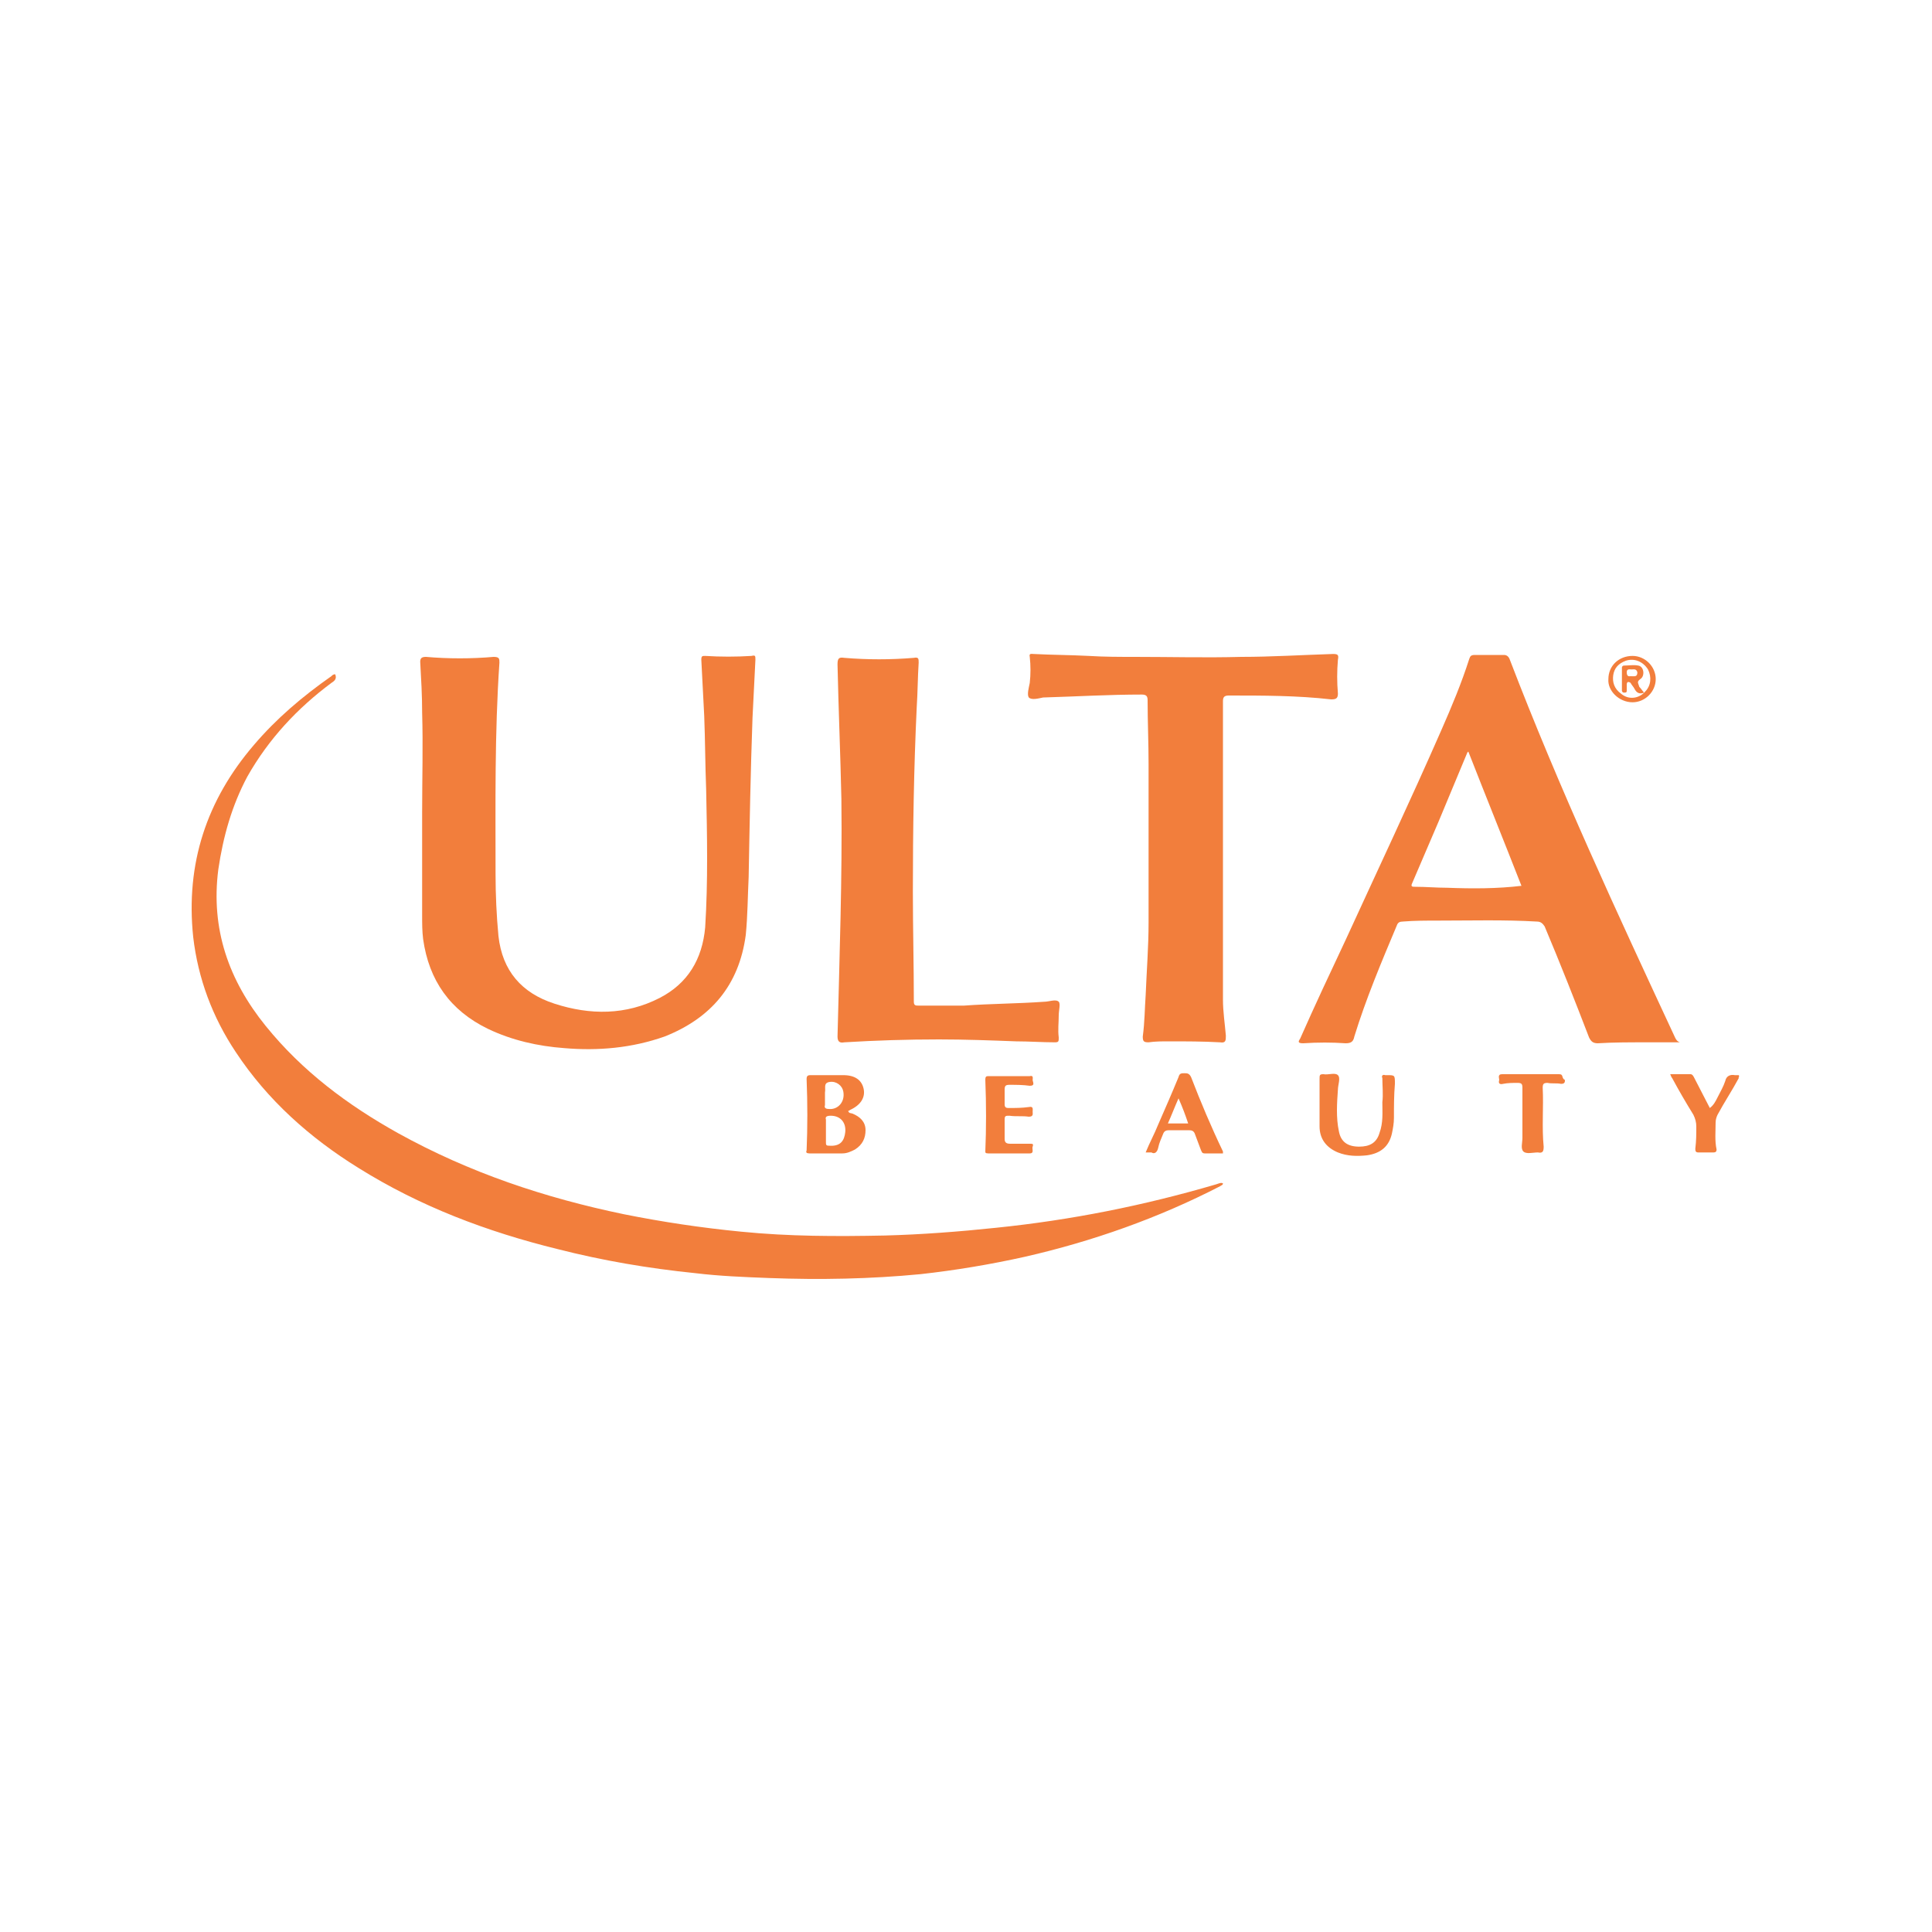
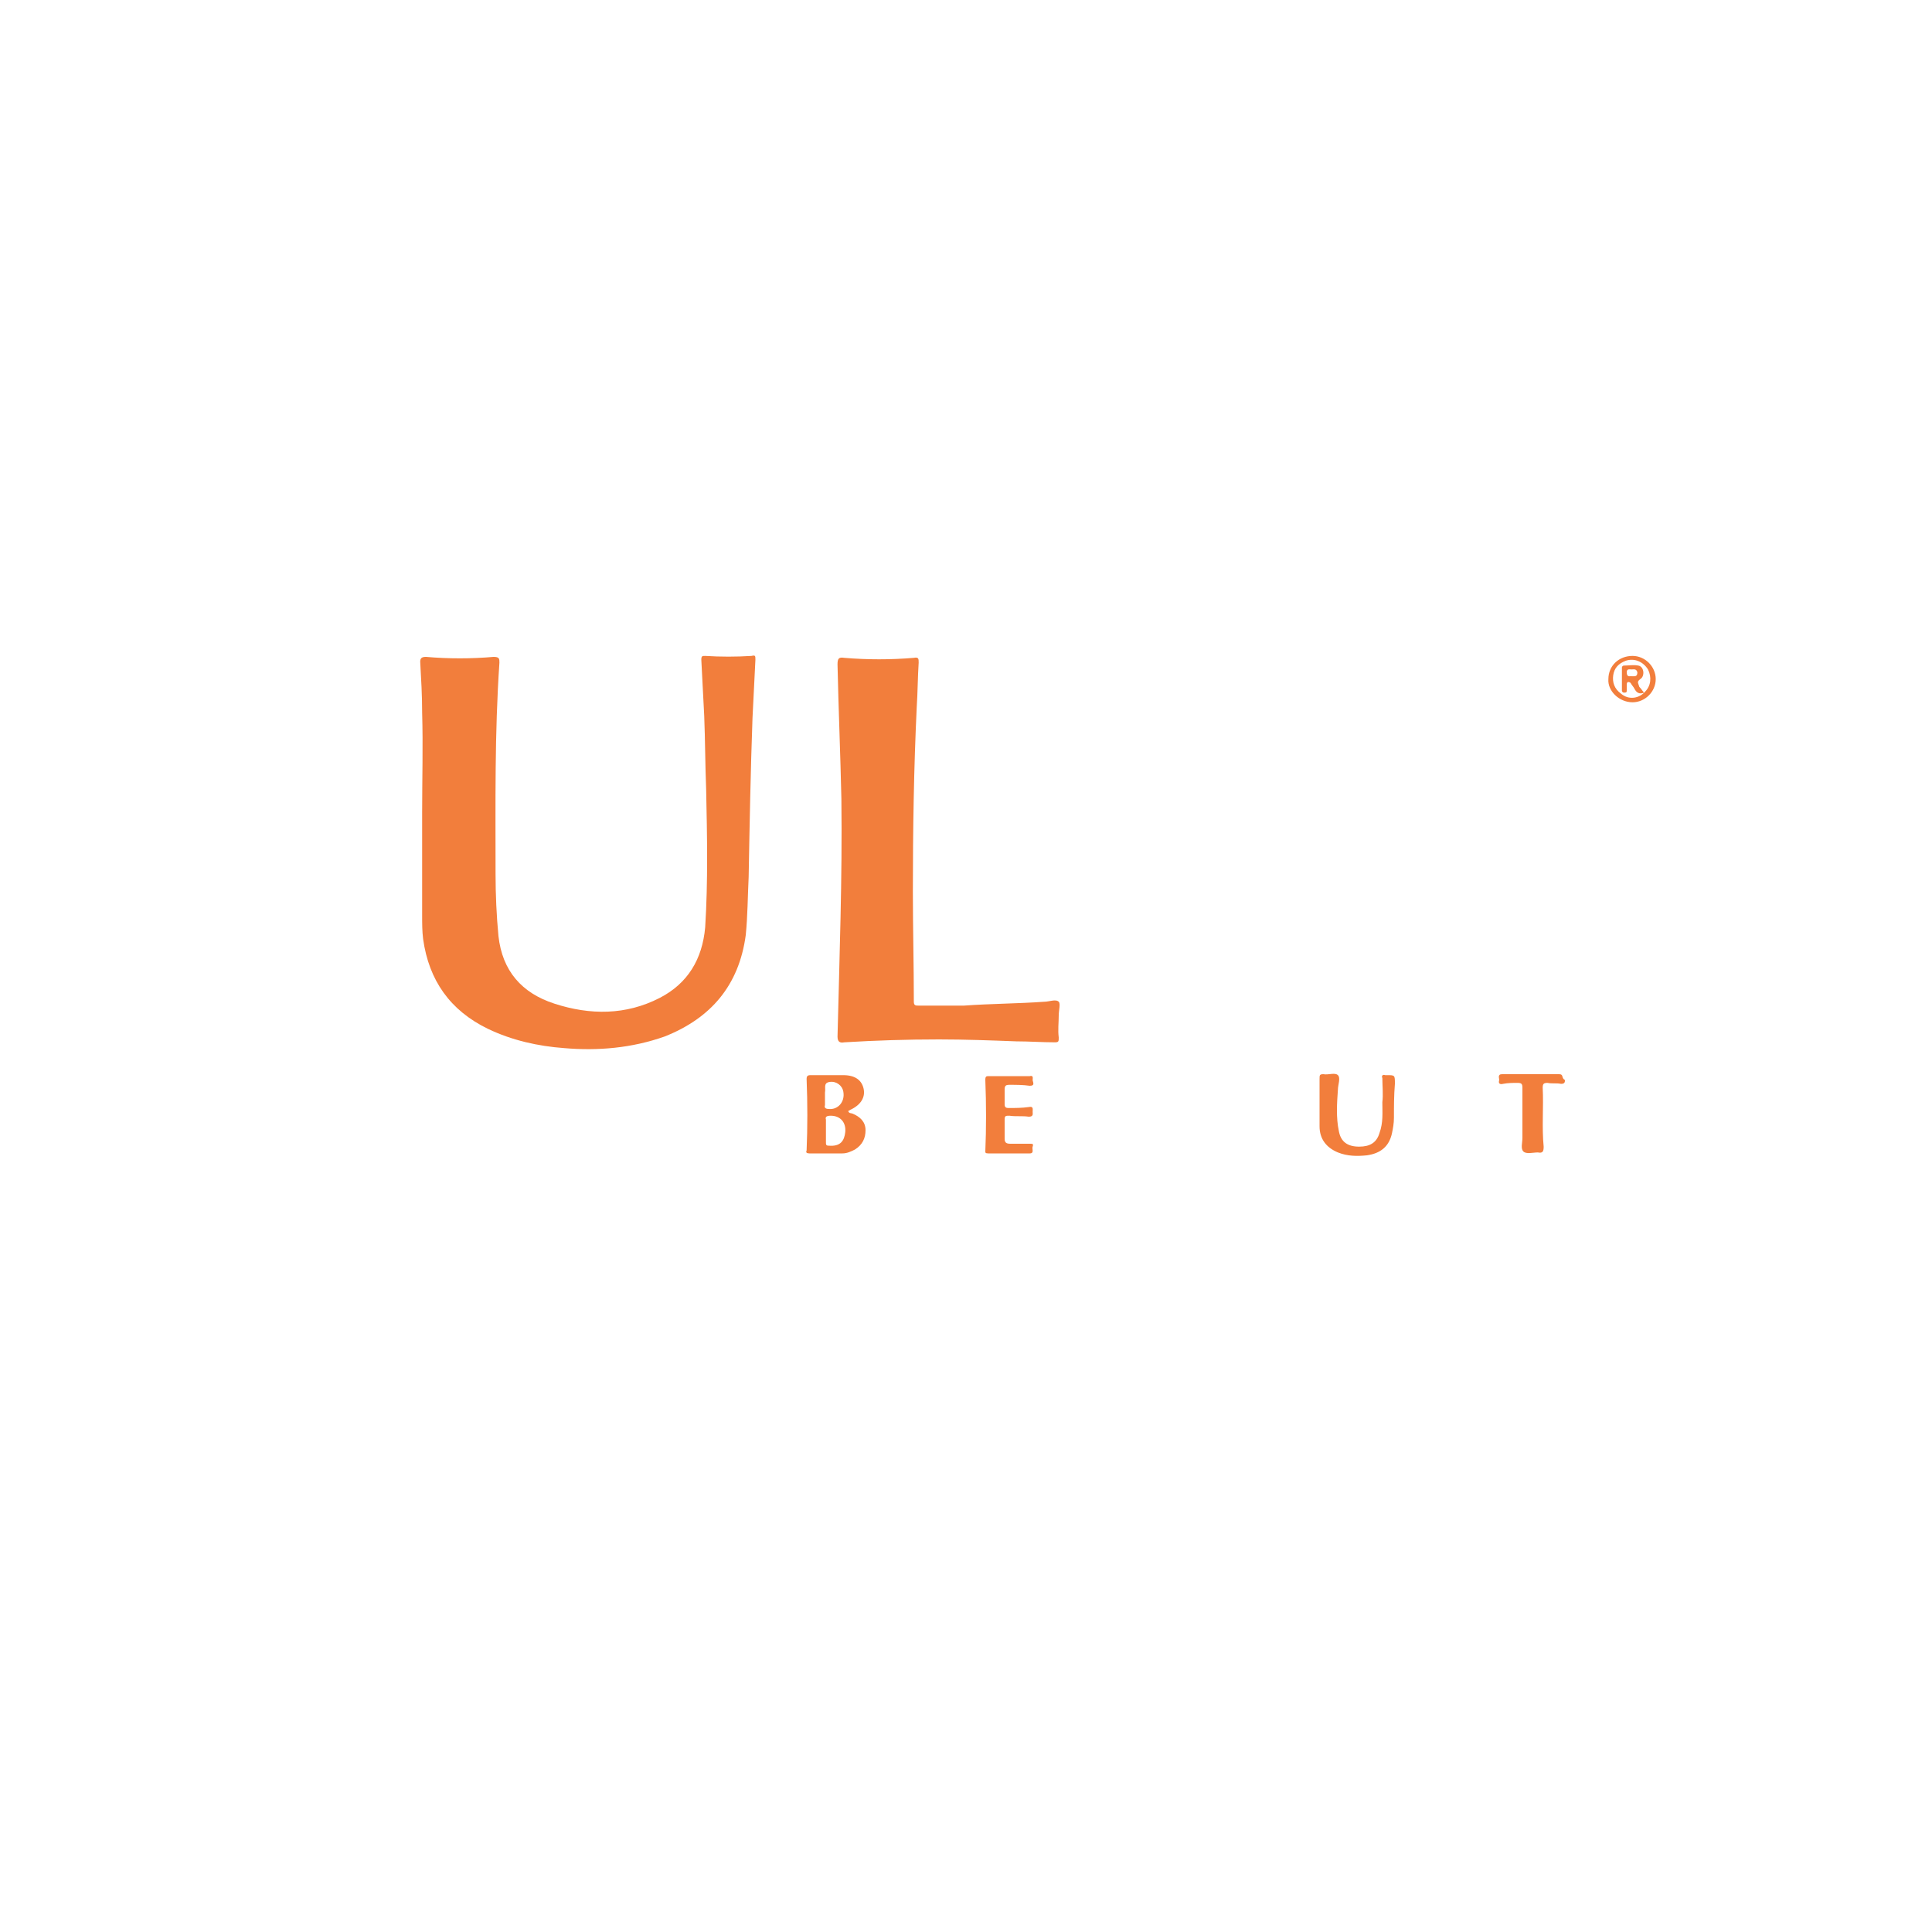
<svg xmlns="http://www.w3.org/2000/svg" version="1.1" id="Layer_1" x="0px" y="0px" viewBox="0 0 200 200" style="enable-background:new 0 0 200 200;" xml:space="preserve">
  <style type="text/css">
	.st0{fill:#F27E3C;}
</style>
  <g>
-     <path class="st0" d="M125.9,122.6c-7.5,2.2-15,3.7-22.8,4.5c-3.8,0.4-7.7,0.7-11.5,0.8c-5,0.1-9.9,0.1-14.9-0.4   c-4.1-0.4-8.1-1-12.1-1.8c-8.2-1.7-16-4.3-23.4-8.4c-5.2-2.9-9.9-6.4-13.7-11.1c-3.8-4.7-5.7-10-4.9-16.2c0.5-3.4,1.4-6.6,3-9.6   c2.2-3.9,5.2-7.1,8.7-9.7c0.3-0.2,0.6-0.4,0.4-0.9c-0.2,0-0.3,0.1-0.4,0.2c-3,2.1-5.7,4.4-8,7.1c-4.9,5.7-7.1,12.3-6.3,19.9   c0.5,4.3,2,8.3,4.4,11.9c3.3,5,7.7,8.9,12.7,12c6.4,4,13.3,6.6,20.6,8.4c4.7,1.2,9.4,2,14.3,2.5c2.5,0.3,5,0.4,7.6,0.5   c5.3,0.2,10.5,0.1,15.7-0.4c3.6-0.4,7.2-1,10.8-1.8c7-1.6,13.8-4,20.2-7.3c0.1-0.1,0.3-0.1,0.3-0.3   C126.4,122.4,126.2,122.5,125.9,122.6z" />
    <path class="st0" d="M43.7,84.1C43.8,84.1,43.8,84.1,43.7,84.1c0,3.6,0,7.1,0,10.7c0,0.8,0,1.6,0.1,2.4c0.6,4.3,2.8,7.4,6.7,9.3   c2.5,1.2,5.2,1.8,7.9,2c3.5,0.3,7,0,10.4-1.2c4.8-1.9,7.7-5.3,8.4-10.5c0.2-2,0.2-4,0.3-6c0.1-5.5,0.2-11,0.4-16.5   c0.1-2,0.2-4,0.3-6c0-0.4,0-0.5-0.4-0.4c-1.6,0.1-3.2,0.1-4.8,0c-0.3,0-0.4,0-0.4,0.4c0.1,1.9,0.2,3.9,0.3,5.8   c0.1,2.5,0.1,5.1,0.2,7.6c0.1,4.8,0.2,9.5-0.1,14.3c-0.3,3.3-1.8,5.8-4.7,7.3c-3.5,1.8-7.2,1.8-10.9,0.6c-3.4-1.1-5.4-3.4-5.8-7   c-0.2-2.1-0.3-4.3-0.3-6.4c0-7.3-0.1-14.6,0.4-21.9c0-0.4,0-0.6-0.6-0.6c-2.3,0.2-4.7,0.2-7,0c-0.4,0-0.6,0.1-0.6,0.5   c0.1,1.8,0.2,3.5,0.2,5.3C43.8,77.2,43.7,80.6,43.7,84.1z" />
-     <path class="st0" d="M173.4,107.4c-6-12.9-12-25.8-17.1-39.1c-0.1-0.3-0.3-0.5-0.6-0.5c-1,0-2,0-3,0c-0.4,0-0.5,0.1-0.6,0.4   c-0.8,2.5-1.8,4.9-2.9,7.4c-3.2,7.3-6.6,14.5-9.9,21.7c-1.6,3.4-3.2,6.8-4.7,10.2c-0.2,0.3-0.3,0.5,0.3,0.5c1.5-0.1,3-0.1,4.4,0   c0.6,0,0.8-0.2,0.9-0.7c1.2-3.9,2.8-7.7,4.4-11.5c0.1-0.3,0.3-0.4,0.6-0.4c1.2-0.1,2.4-0.1,3.7-0.1c3.4,0,6.8-0.1,10.2,0.1   c0.4,0,0.6,0.2,0.8,0.5c1.6,3.8,3.1,7.6,4.6,11.5c0.2,0.4,0.4,0.6,0.9,0.6c1.6-0.1,3.3-0.1,4.9-0.1c1.2,0,2.4,0,3.6,0   C173.6,107.8,173.5,107.6,173.4,107.4z M149.8,91.9c-1.1,0-2.2-0.1-3.3-0.1c-0.3,0-0.5,0-0.3-0.4c0.9-2.1,1.8-4.2,2.7-6.3   c1-2.4,2-4.8,3-7.2c0,0,0.1-0.1,0.1-0.1c1.8,4.6,3.7,9.3,5.5,13.9C155,92,152.4,92,149.8,91.9z" />
-     <path class="st0" d="M126.6,72.6c0-0.4,0.1-0.6,0.6-0.6c3.6,0,7.1,0,10.6,0.4c0.5,0,0.7-0.1,0.7-0.6c-0.1-1.2-0.1-2.3,0-3.5   c0.1-0.5,0-0.6-0.5-0.6c-3.2,0.1-6.4,0.3-9.5,0.3c-3.7,0.1-7.3,0-11,0c-1.6,0-3.2,0-4.8-0.1c-1.9-0.1-3.8-0.1-5.7-0.2   c-0.2,0-0.5-0.1-0.4,0.3c0.1,0.9,0.1,1.8,0,2.7c-0.1,0.5-0.3,1.2-0.1,1.5c0.3,0.3,1,0.1,1.5,0c0,0,0.1,0,0.1,0   c3.4-0.1,6.7-0.3,10.1-0.3c0.5,0,0.6,0.2,0.6,0.6c0,2.2,0.1,4.4,0.1,6.6c0,5.5,0,10.9,0,16.4c0,2.5-0.2,5-0.3,7.5   c-0.1,1.4-0.1,2.8-0.3,4.3c0,0.5,0.1,0.6,0.6,0.6c0.7-0.1,1.4-0.1,2.1-0.1c1.8,0,3.5,0,5.3,0.1c0.6,0.1,0.6-0.2,0.6-0.7   c-0.1-1.2-0.3-2.5-0.3-3.7c0-5.1,0-10.1,0-15.2c0,0,0,0,0,0c0-3.5,0-7,0-10.5C126.6,76.1,126.6,74.3,126.6,72.6z" />
    <path class="st0" d="M87.4,107.9c3.3-0.2,6.5-0.3,9.8-0.3c2.7,0,5.4,0.1,8,0.2c1.3,0,2.7,0.1,4,0.1c0.4,0,0.4-0.1,0.4-0.5   c-0.1-0.8,0-1.5,0-2.3c0-0.5,0.2-1.2,0-1.4c-0.3-0.3-1,0-1.5,0c-2.8,0.2-5.6,0.2-8.3,0.4c-1.6,0-3.1,0-4.7,0c-0.3,0-0.5,0-0.5-0.4   c0-3.8-0.1-7.6-0.1-11.4c0-6.4,0.1-12.8,0.4-19.1c0.1-1.5,0.1-3.1,0.2-4.6c0-0.4,0-0.6-0.5-0.5c-2.4,0.2-4.8,0.2-7.2,0   c-0.6-0.1-0.7,0.1-0.7,0.7c0.1,4.6,0.3,9.3,0.4,13.9c0.1,8.2-0.2,16.4-0.4,24.6C86.7,107.8,86.9,108,87.4,107.9z" />
    <path class="st0" d="M83.8,119.4c1.1,0,2.3,0,3.4,0c0.5,0,0.9-0.2,1.3-0.4c0.8-0.5,1.1-1.2,1.1-2c0-0.9-0.6-1.4-1.3-1.7   c-0.2-0.1-0.4,0-0.5-0.3c0.1,0,0.2-0.1,0.2-0.1c1.1-0.5,1.6-1.3,1.4-2.2c-0.2-0.9-0.9-1.4-2.1-1.4c-1.1,0-2.3,0-3.4,0   c-0.3,0-0.4,0.1-0.4,0.4c0.1,2.5,0.1,5,0,7.4C83.4,119.3,83.5,119.4,83.8,119.4z M85.9,112c0.7-0.1,1.3,0.4,1.4,1   c0.2,1.1-0.6,1.9-1.5,1.8c-0.3,0-0.5-0.1-0.4-0.4c0-0.3,0-0.6,0-0.9c0-0.1,0-0.3,0-0.4C85.5,112.6,85.2,112.1,85.9,112z M86,115.5   c1,0,1.6,0.7,1.5,1.7c-0.1,0.9-0.5,1.5-1.7,1.4c-0.3,0-0.3-0.1-0.3-0.4c0-0.4,0-0.8,0-1.2c0-0.4,0-0.7,0-1.1   C85.4,115.6,85.6,115.5,86,115.5z" />
    <path class="st0" d="M143.6,111.3c-0.1,0-0.1,0-0.2,0c-0.3-0.1-0.4,0.1-0.3,0.3c0,0.8,0.1,1.7,0,2.5c0,1.1,0.1,2.1-0.3,3.2   c-0.3,1-1,1.4-2.1,1.4c-1.2,0-1.9-0.5-2.1-1.6c-0.3-1.4-0.2-2.9-0.1-4.3c0-0.5,0.3-1.2,0-1.5c-0.3-0.3-1,0-1.5-0.1   c-0.4,0-0.4,0.1-0.4,0.5c0,0.8,0,1.7,0,2.5c0,0,0,0,0,0c0,0.8,0,1.6,0,2.4c0,1.3,0.7,2.2,1.9,2.7c1,0.4,2,0.4,3,0.3   c1.4-0.2,2.3-0.9,2.6-2.3c0.1-0.5,0.2-1,0.2-1.6c0-1.2,0-2.3,0.1-3.5C144.4,111.3,144.4,111.3,143.6,111.3z" />
-     <path class="st0" d="M119.9,118.8c0.1-0.5,0.3-0.9,0.5-1.4c0.1-0.3,0.3-0.4,0.6-0.4c0.7,0,1.4,0,2.1,0c0.3,0,0.5,0.1,0.6,0.4   c0.2,0.5,0.4,1.1,0.6,1.6c0.1,0.2,0.1,0.4,0.4,0.4c0.6,0,1.2,0,1.9,0c0-0.1,0-0.2,0-0.2c-1.2-2.5-2.3-5.1-3.3-7.7   c-0.2-0.4-0.4-0.4-0.7-0.4c-0.3,0-0.5,0-0.6,0.4c-0.7,1.7-1.4,3.3-2.1,4.9c-0.4,1-0.9,1.9-1.3,2.9c0.2,0,0.4,0,0.6,0   C119.5,119.5,119.8,119.3,119.9,118.8z M122,113.7c0.4,0.9,0.7,1.7,1,2.6c-0.7,0-1.4,0-2.1,0C121.3,115.4,121.6,114.6,122,113.7z" />
    <path class="st0" d="M102.3,119.4c1.4,0,2.9,0,4.3,0c0.5,0,0.2-0.5,0.3-0.7c0.1-0.3,0-0.3-0.3-0.3c-0.7,0-1.3,0-2,0   c-0.4,0-0.6-0.1-0.6-0.5c0-0.6,0-1.3,0-2c0-0.4,0.1-0.4,0.5-0.4c0.7,0.1,1.3,0,2,0.1c0.5,0,0.4-0.3,0.4-0.5c0-0.3,0.1-0.6-0.4-0.5   c-0.7,0.1-1.4,0.1-2.1,0.1c-0.3,0-0.4-0.1-0.4-0.4c0-0.5,0-1,0-1.5c0-0.4,0.1-0.5,0.5-0.5c0.7,0,1.4,0,2.1,0.1   c0.6,0,0.3-0.4,0.3-0.6c0-0.2,0.1-0.5-0.3-0.4c-0.7,0-1.4,0-2.1,0c-0.7,0-1.4,0-2.1,0c-0.3,0-0.4,0-0.4,0.4c0.1,2.5,0.1,5,0,7.4   C102,119.3,102,119.4,102.3,119.4z" />
-     <path class="st0" d="M180,111.3c-0.1,0-0.3,0-0.4,0c-0.5-0.1-0.9,0.1-1,0.6c-0.2,0.6-0.5,1.1-0.8,1.7c-0.2,0.4-0.4,0.8-0.8,1.1   c-0.5-1-1.1-2.1-1.6-3.1c-0.1-0.2-0.2-0.4-0.4-0.4c-0.7,0-1.3,0-2.1,0c0.1,0.2,0.1,0.3,0.2,0.4c0.7,1.3,1.4,2.5,2.2,3.8   c0.2,0.4,0.3,0.8,0.3,1.2c0,0.8,0,1.5-0.1,2.3c0,0.2,0,0.4,0.3,0.4c0.5,0,1.1,0,1.6,0c0.2,0,0.3-0.1,0.3-0.3   c-0.2-0.9-0.1-1.9-0.1-2.8c0-0.3,0.1-0.6,0.2-0.8c0.7-1.3,1.5-2.5,2.2-3.8C179.9,111.6,180.1,111.5,180,111.3z" />
    <path class="st0" d="M161.4,111.2c-2,0-3.9,0-5.9,0c-0.5,0-0.3,0.4-0.3,0.6c-0.1,0.3,0,0.5,0.4,0.4c0.5-0.1,1-0.1,1.5-0.1   c0.4,0,0.5,0.1,0.5,0.5c0,1,0,2.1,0,3.1c0,0,0,0,0,0c0,0.7,0,1.4,0,2.1c0,0.5-0.2,1.1,0.1,1.4c0.3,0.3,1,0.1,1.5,0.1   c0.5,0.1,0.6-0.1,0.6-0.6c-0.2-2,0-4.1-0.1-6.1c0-0.4,0.1-0.5,0.5-0.5c0.5,0.1,0.9,0,1.4,0.1c0.4,0,0.4-0.2,0.4-0.4   C161.6,111.6,161.9,111.2,161.4,111.2z" />
    <path class="st0" d="M169,72.7c1.3,0,2.4-1.1,2.4-2.4c0-1.3-1.1-2.4-2.4-2.4c-1.4,0-2.5,1-2.5,2.4C166.4,71.5,167.6,72.7,169,72.7z    M167,69.9c0.1-0.7,0.5-1.2,1.3-1.5c0.9-0.3,1.8,0.1,2.3,0.9c0.4,0.8,0.3,1.7-0.3,2.3l0,0c0,0,0,0,0,0c0,0,0,0,0,0   c-0.6,0.7-1.7,0.9-2.5,0.2C167.1,71.3,166.9,70.6,167,69.9z" />
    <path class="st0" d="M169.8,70.3c0.5-0.3,0.4-1.3-0.2-1.4c-0.5-0.1-1,0-1.5,0c-0.1,0-0.2,0.1-0.2,0.2c0,0.8,0,1.6,0,2.4   c0,0.1,0.1,0.2,0.2,0.2c0.2,0,0.3,0,0.3-0.2c0-0.2,0-0.4,0-0.6c0-0.1,0-0.2,0.1-0.3c0.1,0,0.2,0,0.3,0.1c0.1,0.2,0.3,0.4,0.4,0.6   c0.2,0.4,0.5,0.6,1,0.4c-0.2-0.2-0.3-0.4-0.5-0.6C169.6,70.7,169.4,70.6,169.8,70.3z M168.8,70c-0.1,0-0.4,0.1-0.4-0.4   c0-0.4,0.3-0.3,0.5-0.3c0.2,0,0.5-0.1,0.6,0.3C169.5,70.1,169.2,70,168.8,70z" />
  </g>
</svg>